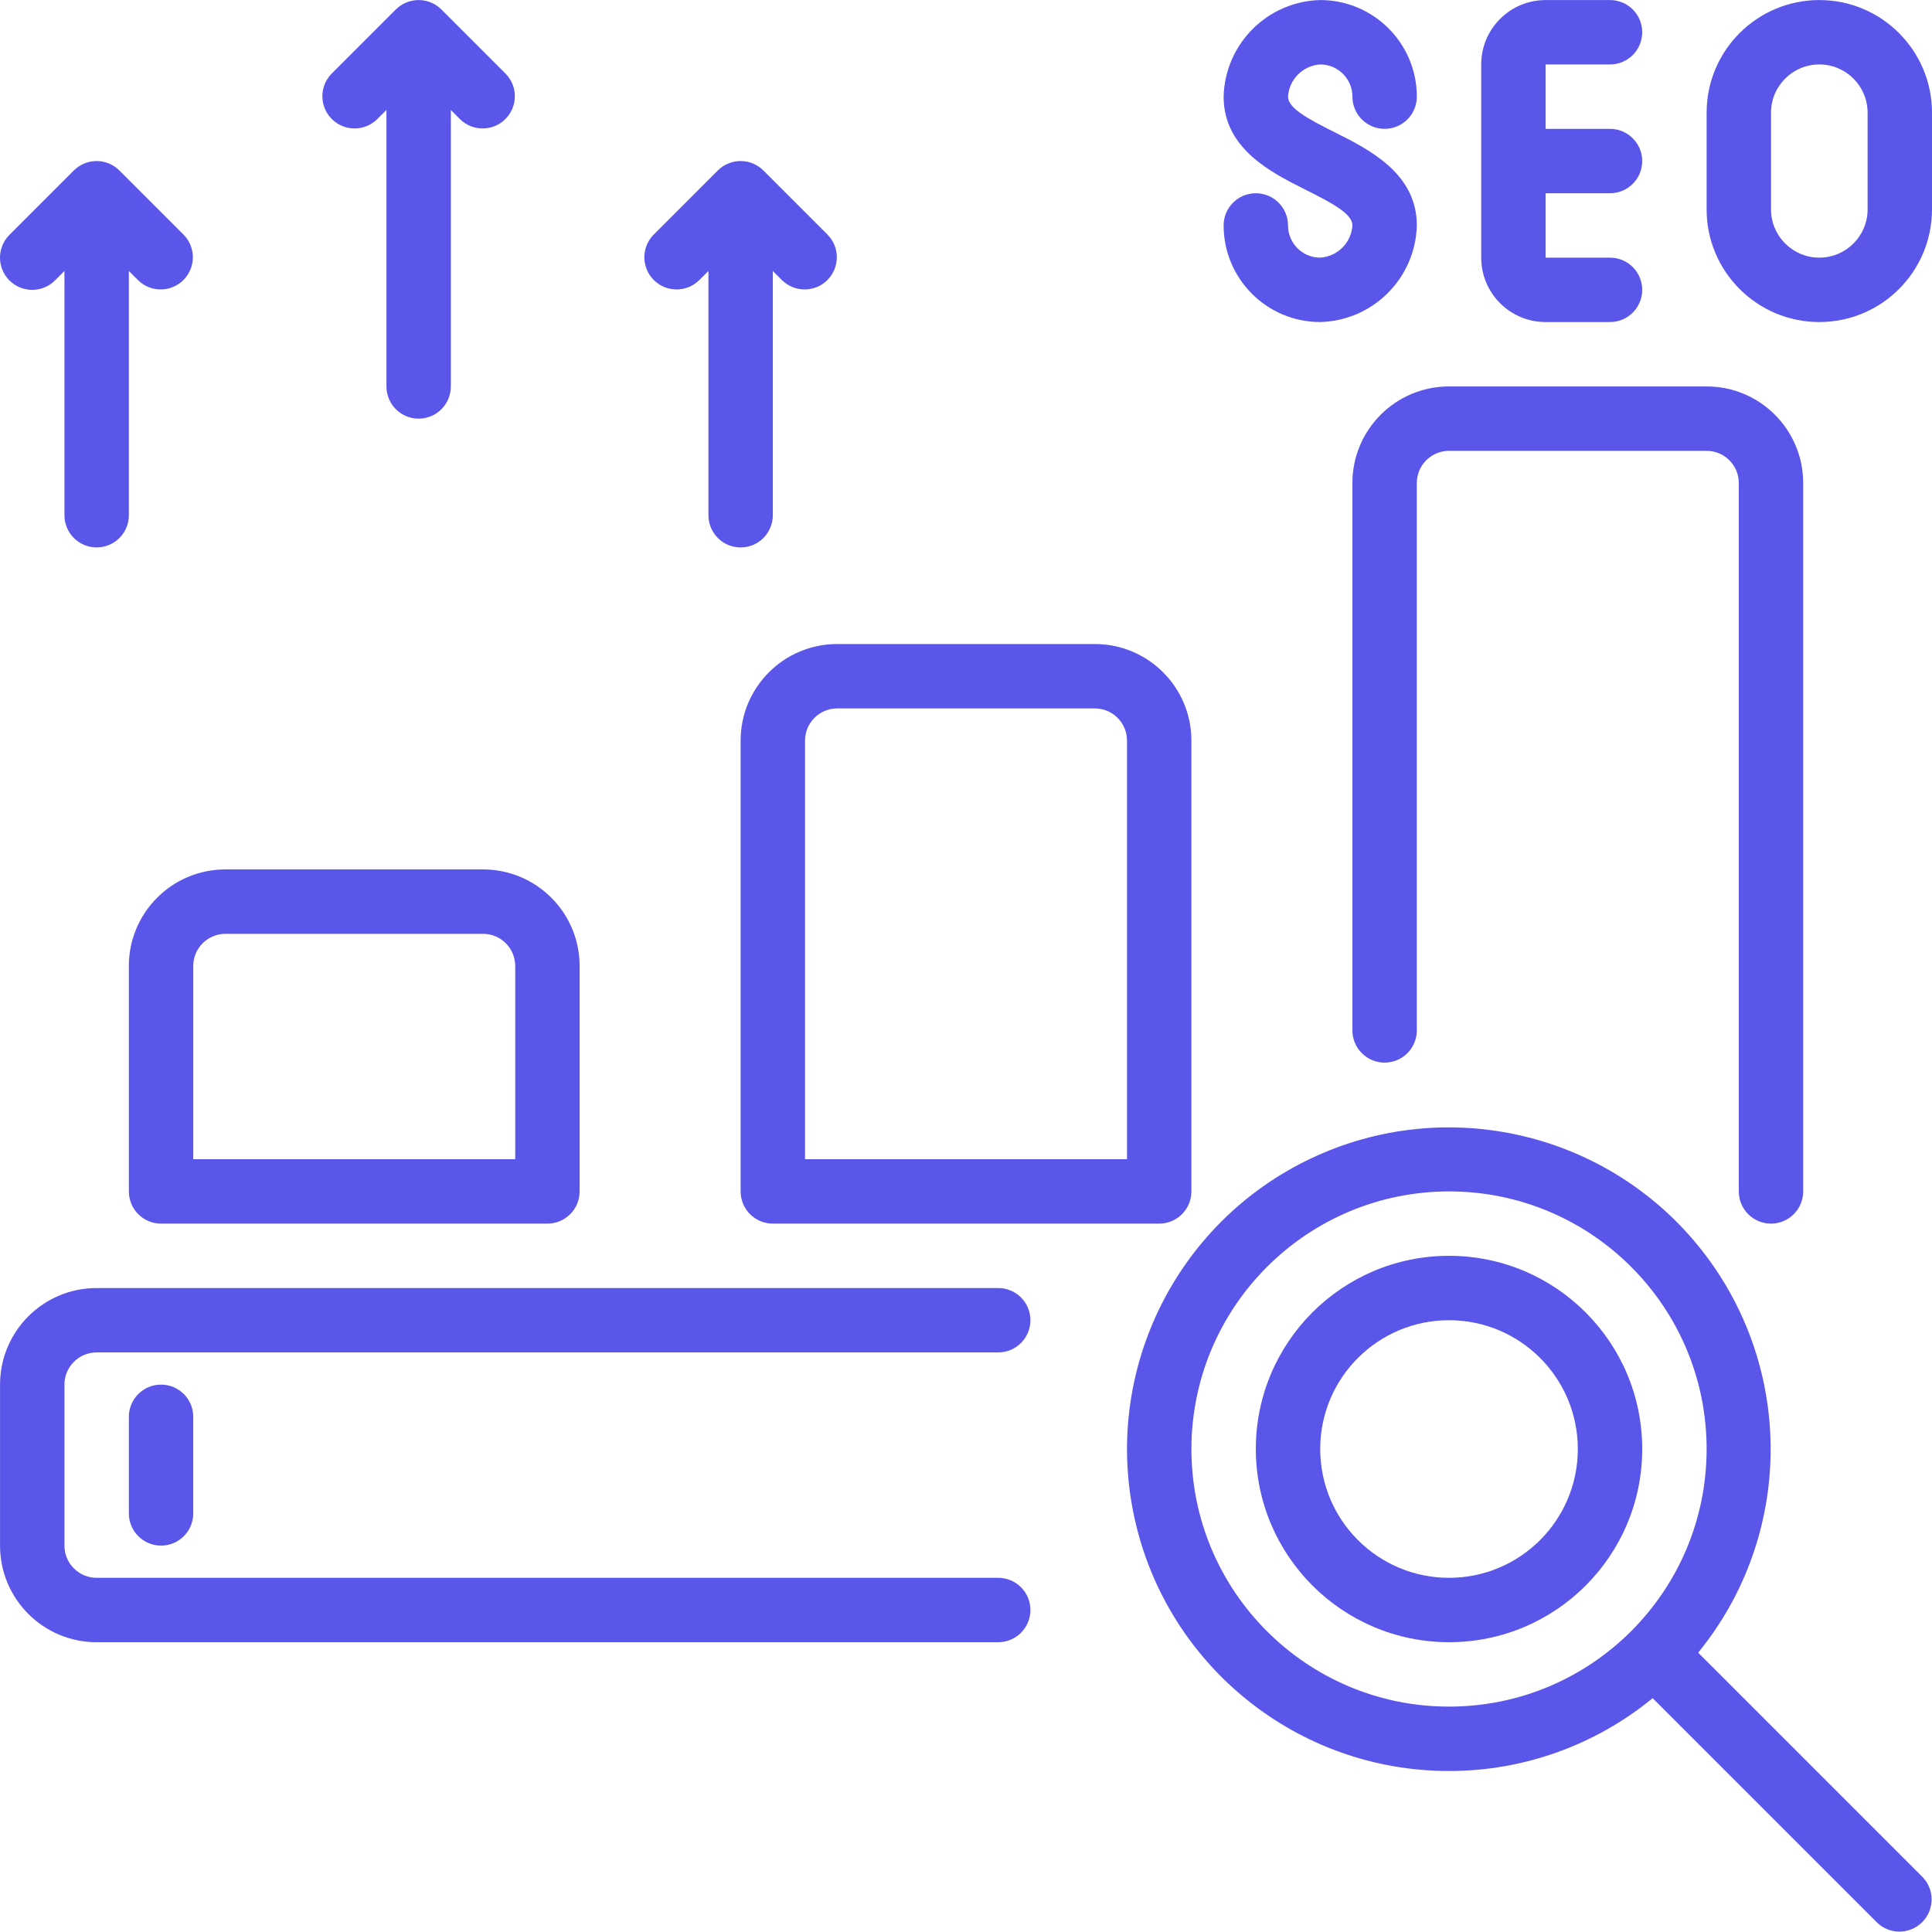
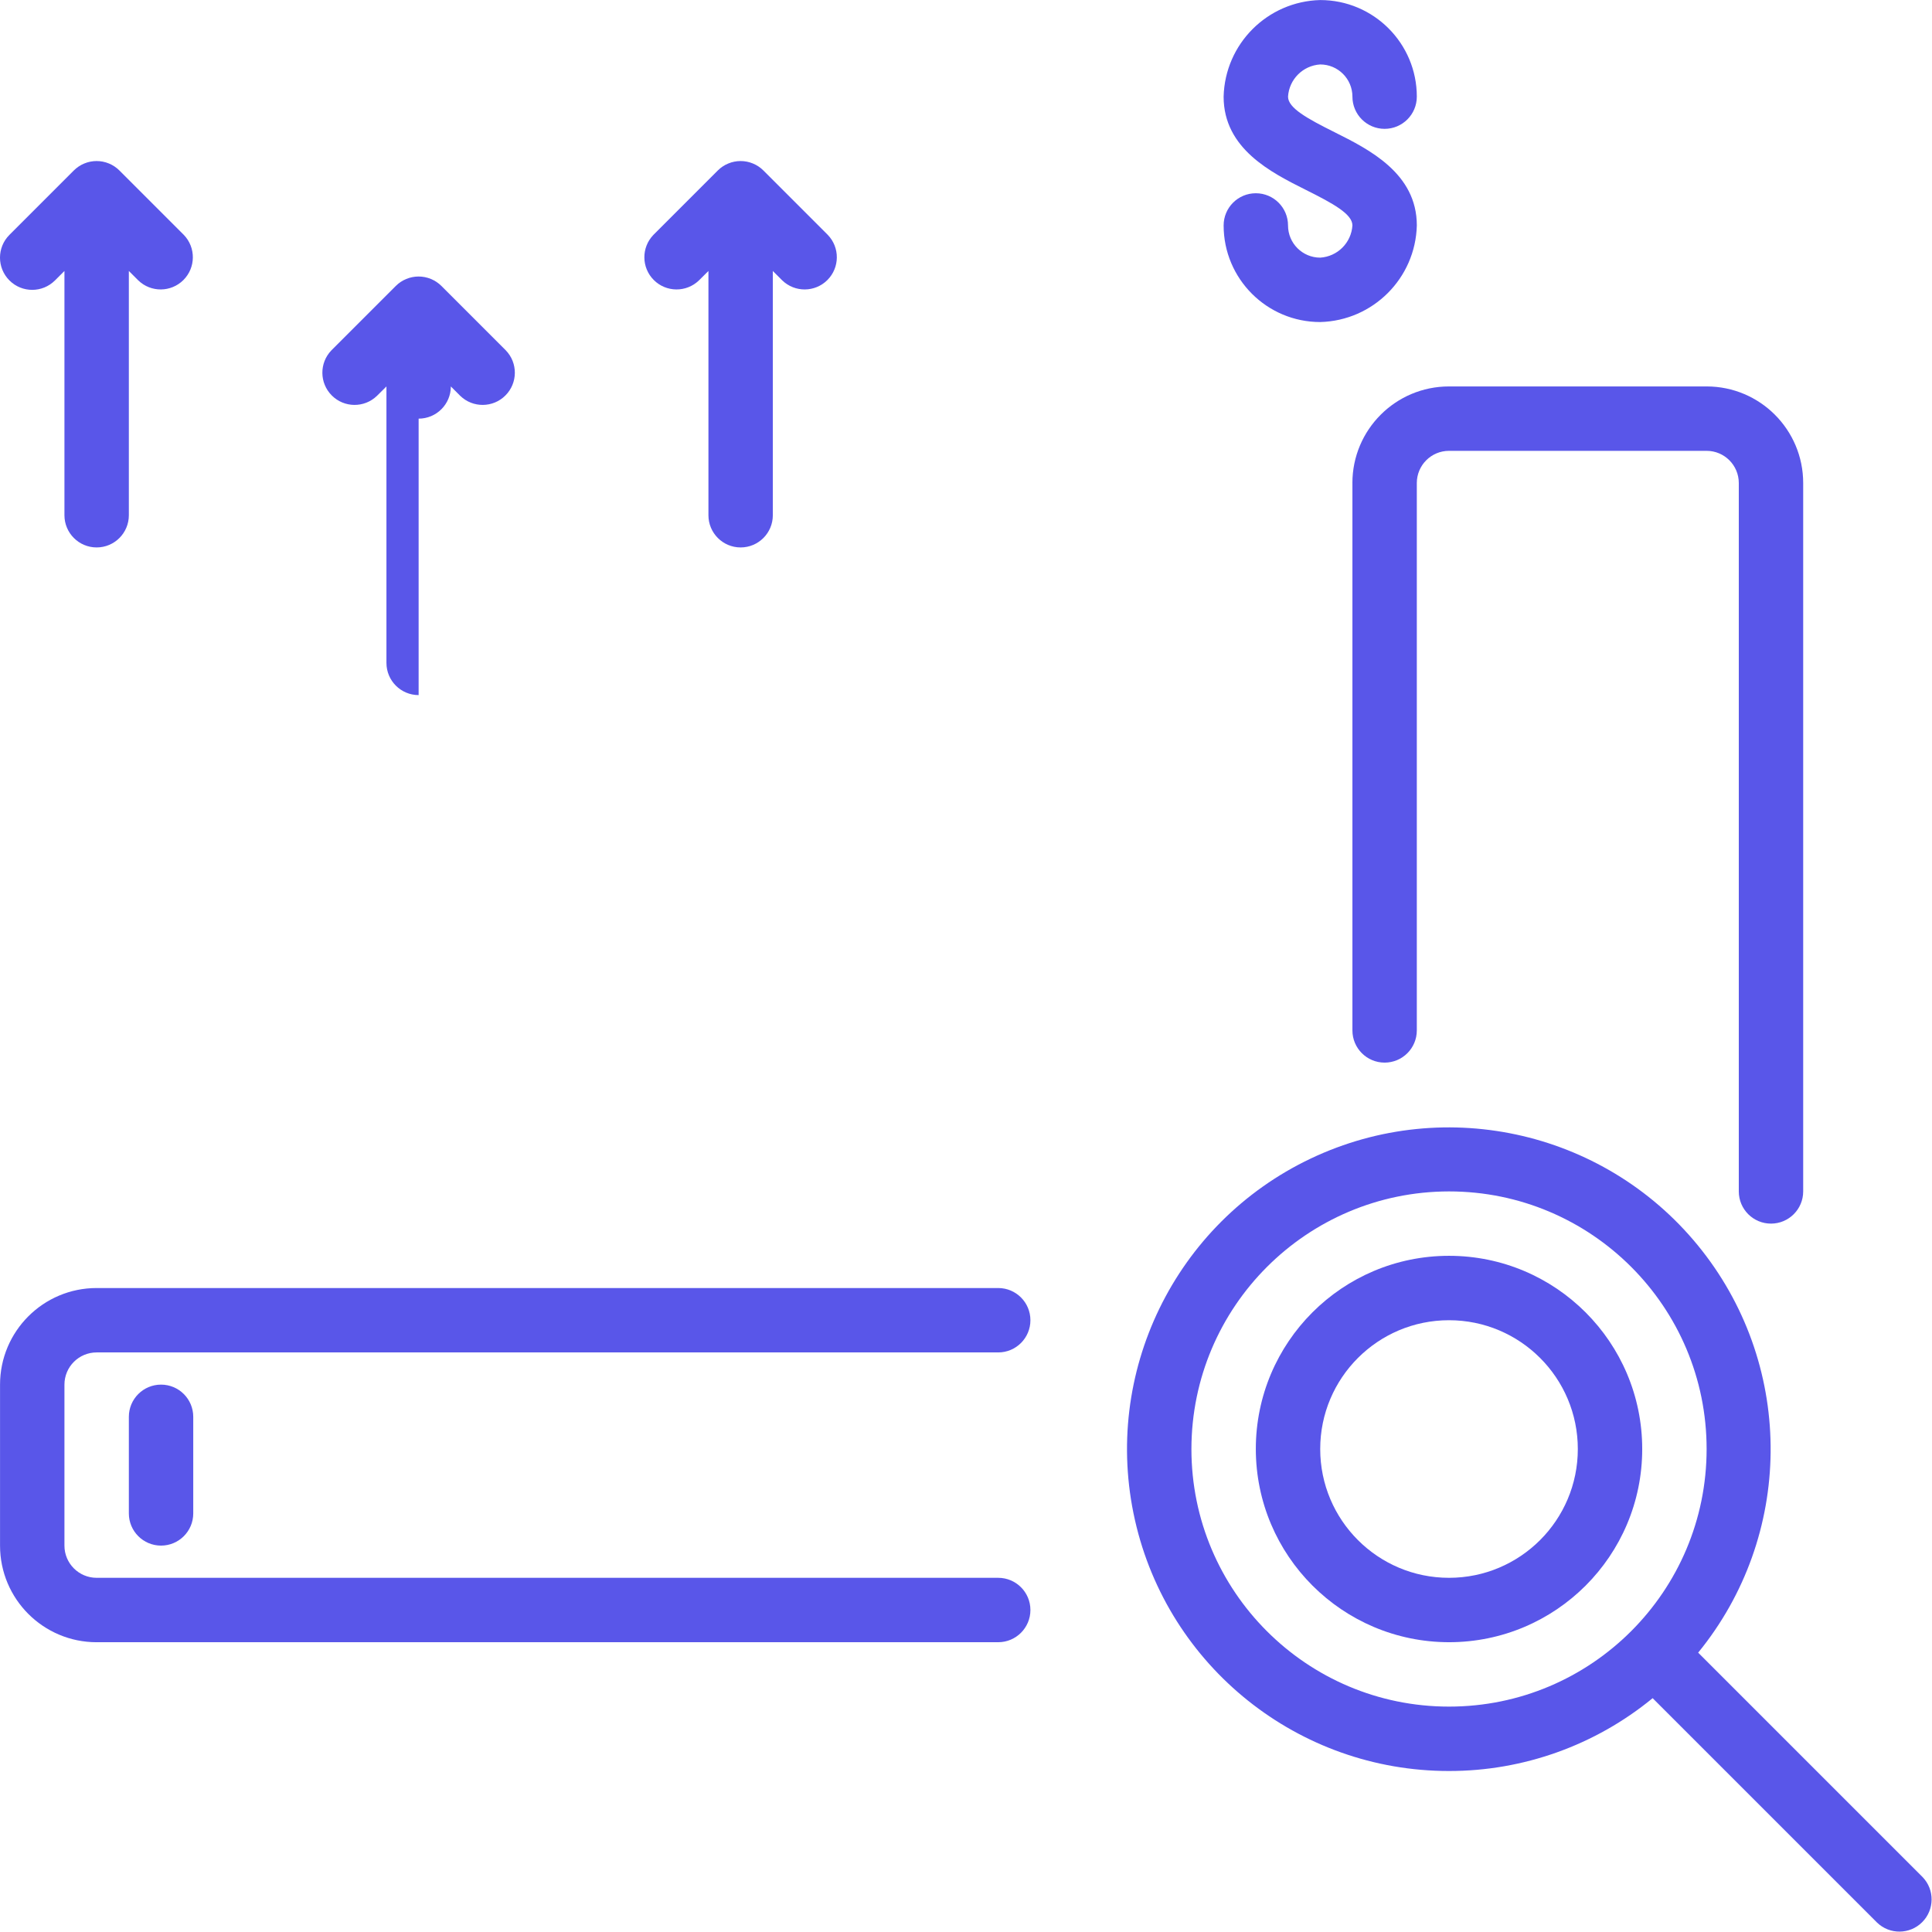
<svg xmlns="http://www.w3.org/2000/svg" version="1.1" width="512" height="512" x="0" y="0" viewBox="0 0 512.013 512" style="enable-background:new 0 0 512 512" xml:space="preserve">
  <g>
    <path d="m25.613 435.207h238.934c4.711 0 8.531-3.82 8.531-8.535 0-4.711-3.82-8.531-8.531-8.531h-238.934c-4.711 0-8.535-3.82-8.535-8.535v-42.664c0-4.715 3.824-8.535 8.535-8.535h238.934c4.711 0 8.531-3.82 8.531-8.531 0-4.715-3.82-8.535-8.531-8.535h-238.934c-14.137 0-25.602 11.461-25.602 25.602v42.664c0 14.141 11.465 25.602 25.602 25.602zm0 0" fill="#5956E9" data-original="#000000" />
    <path d="m384.012 469.34c19.684.016 38.758-6.809 53.965-19.301l59.469 59.469c3.352 3.234 8.672 3.188 11.965-.105 3.289-3.293 3.336-8.613.102-11.961l-59.469-59.469c25.215-30.902 25.645-75.152 1.035-106.535-24.609-31.387-67.684-41.523-103.707-24.41-36.023 17.113-55.375 56.906-46.594 95.809 8.781 38.906 43.355 66.527 83.234 66.504zm0-153.602c37.703 0 68.27 30.566 68.27 68.27 0 37.703-30.566 68.266-68.27 68.266-37.699 0-68.266-30.562-68.266-68.266.043-37.688 30.582-68.227 68.266-68.27zm0 0" fill="#5956E9" data-original="#000000" />
    <path d="m384.012 435.207c28.277 0 51.203-22.922 51.203-51.199 0-28.277-22.926-51.203-51.203-51.203-28.277 0-51.199 22.926-51.199 51.203.027 28.266 22.934 51.172 51.199 51.199zm0-85.332c18.852 0 34.137 15.281 34.137 34.133 0 18.852-15.285 34.133-34.137 34.133-18.852 0-34.133-15.281-34.133-34.133 0-18.852 15.281-34.133 34.133-34.133zm0 0" fill="#5956E9" data-original="#000000" />
    <path d="m34.148 375.473v25.602c0 4.711 3.82 8.531 8.531 8.531 4.715 0 8.535-3.82 8.535-8.531v-25.602c0-4.711-3.82-8.531-8.535-8.531-4.711 0-8.531 3.82-8.531 8.531zm0 0" fill="#5956E9" data-original="#000000" />
-     <path d="m34.148 256.008v59.73c0 4.715 3.82 8.535 8.531 8.535h102.398c4.715 0 8.535-3.82 8.535-8.535v-59.73c0-14.141-11.461-25.602-25.602-25.602h-68.266c-14.137 0-25.598 11.461-25.598 25.602zm102.398 0v51.199h-85.332v-51.199c0-4.715 3.82-8.535 8.531-8.535h68.266c4.715 0 8.535 3.82 8.535 8.535zm0 0" fill="#5956E9" data-original="#000000" />
-     <path d="m204.812 324.273h102.402c4.711 0 8.531-3.82 8.531-8.535v-119.465c0-14.137-11.461-25.602-25.598-25.602h-68.27c-14.137 0-25.598 11.465-25.598 25.602v119.465c0 4.715 3.82 8.535 8.531 8.535zm8.535-128c0-4.715 3.82-8.535 8.531-8.535h68.27c4.711 0 8.531 3.82 8.531 8.535v110.934h-85.332zm0 0" fill="#5956E9" data-original="#000000" />
    <path d="m358.414 128.008v145.066c0 4.711 3.82 8.531 8.531 8.531 4.715 0 8.535-3.82 8.535-8.531v-145.066c0-4.715 3.82-8.535 8.531-8.535h68.27c4.711 0 8.531 3.82 8.531 8.535v187.73c0 4.715 3.82 8.535 8.535 8.535 4.711 0 8.531-3.82 8.531-8.535v-187.73c0-14.141-11.461-25.602-25.598-25.602h-68.27c-14.137 0-25.598 11.461-25.598 25.602zm0 0" fill="#5956E9" data-original="#000000" />
    <path d="m349.879 68.273c-4.711 0-8.531-3.82-8.531-8.535 0-4.711-3.82-8.531-8.535-8.531-4.711 0-8.531 3.82-8.531 8.531 0 14.141 11.461 25.602 25.598 25.602 13.988-.355 25.246-11.609 25.602-25.602 0-13.805-12.598-20.102-21.785-24.703-7.23-3.609-12.348-6.406-12.348-9.43.285-4.586 3.945-8.246 8.531-8.531 4.715 0 8.535 3.82 8.535 8.531 0 4.715 3.82 8.535 8.531 8.535 4.715 0 8.535-3.82 8.535-8.535 0-14.137-11.461-25.598-25.602-25.598-13.988.352-25.246 11.609-25.598 25.598 0 13.809 12.594 20.105 21.785 24.707 7.227 3.609 12.348 6.406 12.348 9.426-.289 4.59-3.945 8.246-8.535 8.535zm0 0" fill="#5956E9" data-original="#000000" />
-     <path d="m426.68 17.074c4.715 0 8.535-3.82 8.535-8.535 0-4.711-3.82-8.531-8.535-8.531h-17.066c-9.426 0-17.066 7.641-17.066 17.066v51.199c0 9.426 7.641 17.066 17.066 17.066h17.066c4.715 0 8.535-3.82 8.535-8.535 0-4.711-3.82-8.531-8.535-8.531h-17.066v-17.066h17.066c4.715 0 8.535-3.82 8.535-8.535 0-4.711-3.82-8.531-8.535-8.531h-17.066v-17.066zm0 0" fill="#5956E9" data-original="#000000" />
-     <path d="m512.012 29.875c0-16.496-13.371-29.867-29.863-29.867-16.496 0-29.867 13.371-29.867 29.867v25.598c0 16.496 13.371 29.867 29.867 29.867 16.492 0 29.863-13.371 29.863-29.867zm-17.066 25.598c0 7.07-5.73 12.801-12.797 12.801-7.07 0-12.801-5.73-12.801-12.801v-25.598c0-7.07 5.73-12.801 12.801-12.801 7.066 0 12.797 5.73 12.797 12.801zm0 0" fill="#5956E9" data-original="#000000" />
-     <path d="m110.945 110.941c4.715 0 8.535-3.82 8.535-8.535v-73.266l2.5 2.5c3.348 3.234 8.672 3.188 11.961-.105 3.293-3.289 3.34-8.613.105-11.961l-17.066-17.066c-.797-.797-1.742-1.426-2.781-1.852-2.09-.863-4.434-.863-6.52 0-1.043.426-1.988 1.055-2.785 1.852l-17.066 17.066c-3.23 3.348-3.188 8.672.105 11.961 3.293 3.293 8.613 3.34 11.961.105l2.52-2.5v73.266c0 4.715 3.82 8.535 8.531 8.535zm0 0" fill="#5956E9" data-original="#000000" />
+     <path d="m110.945 110.941c4.715 0 8.535-3.82 8.535-8.535l2.5 2.5c3.348 3.234 8.672 3.188 11.961-.105 3.293-3.289 3.34-8.613.105-11.961l-17.066-17.066c-.797-.797-1.742-1.426-2.781-1.852-2.09-.863-4.434-.863-6.52 0-1.043.426-1.988 1.055-2.785 1.852l-17.066 17.066c-3.23 3.348-3.188 8.672.105 11.961 3.293 3.293 8.613 3.34 11.961.105l2.52-2.5v73.266c0 4.715 3.82 8.535 8.531 8.535zm0 0" fill="#5956E9" data-original="#000000" />
    <path d="m196.281 145.074c4.711 0 8.531-3.82 8.531-8.535v-64.734l2.5 2.5c3.348 3.234 8.672 3.188 11.965-.102 3.289-3.293 3.336-8.613.102-11.961l-17.066-17.07c-.793-.793-1.738-1.426-2.781-1.852-2.086-.863-4.434-.863-6.52 0-1.043.426-1.988 1.059-2.781 1.852l-17.066 17.07c-3.234 3.348-3.188 8.668.102 11.961 3.293 3.289 8.617 3.336 11.965.102l2.516-2.5v64.734c0 4.715 3.82 8.535 8.535 8.535zm0 0" fill="#5956E9" data-original="#000000" />
    <path d="m14.578 74.305 2.5-2.5v64.734c0 4.715 3.824 8.535 8.535 8.535 4.711 0 8.535-3.82 8.535-8.535v-64.734l2.5 2.5c3.348 3.234 8.668 3.188 11.961-.102 3.293-3.293 3.336-8.613.105-11.961l-17.07-17.07c-.793-.793-1.738-1.426-2.781-1.852-2.086-.863-4.43-.863-6.52 0-1.039.426-1.984 1.059-2.781 1.852l-17.066 17.07c-3.332 3.336-3.328 8.742.008 12.074 3.336 3.332 8.742 3.328 12.074-.012zm0 0" fill="#5956E9" data-original="#000000" />
  </g>
</svg>